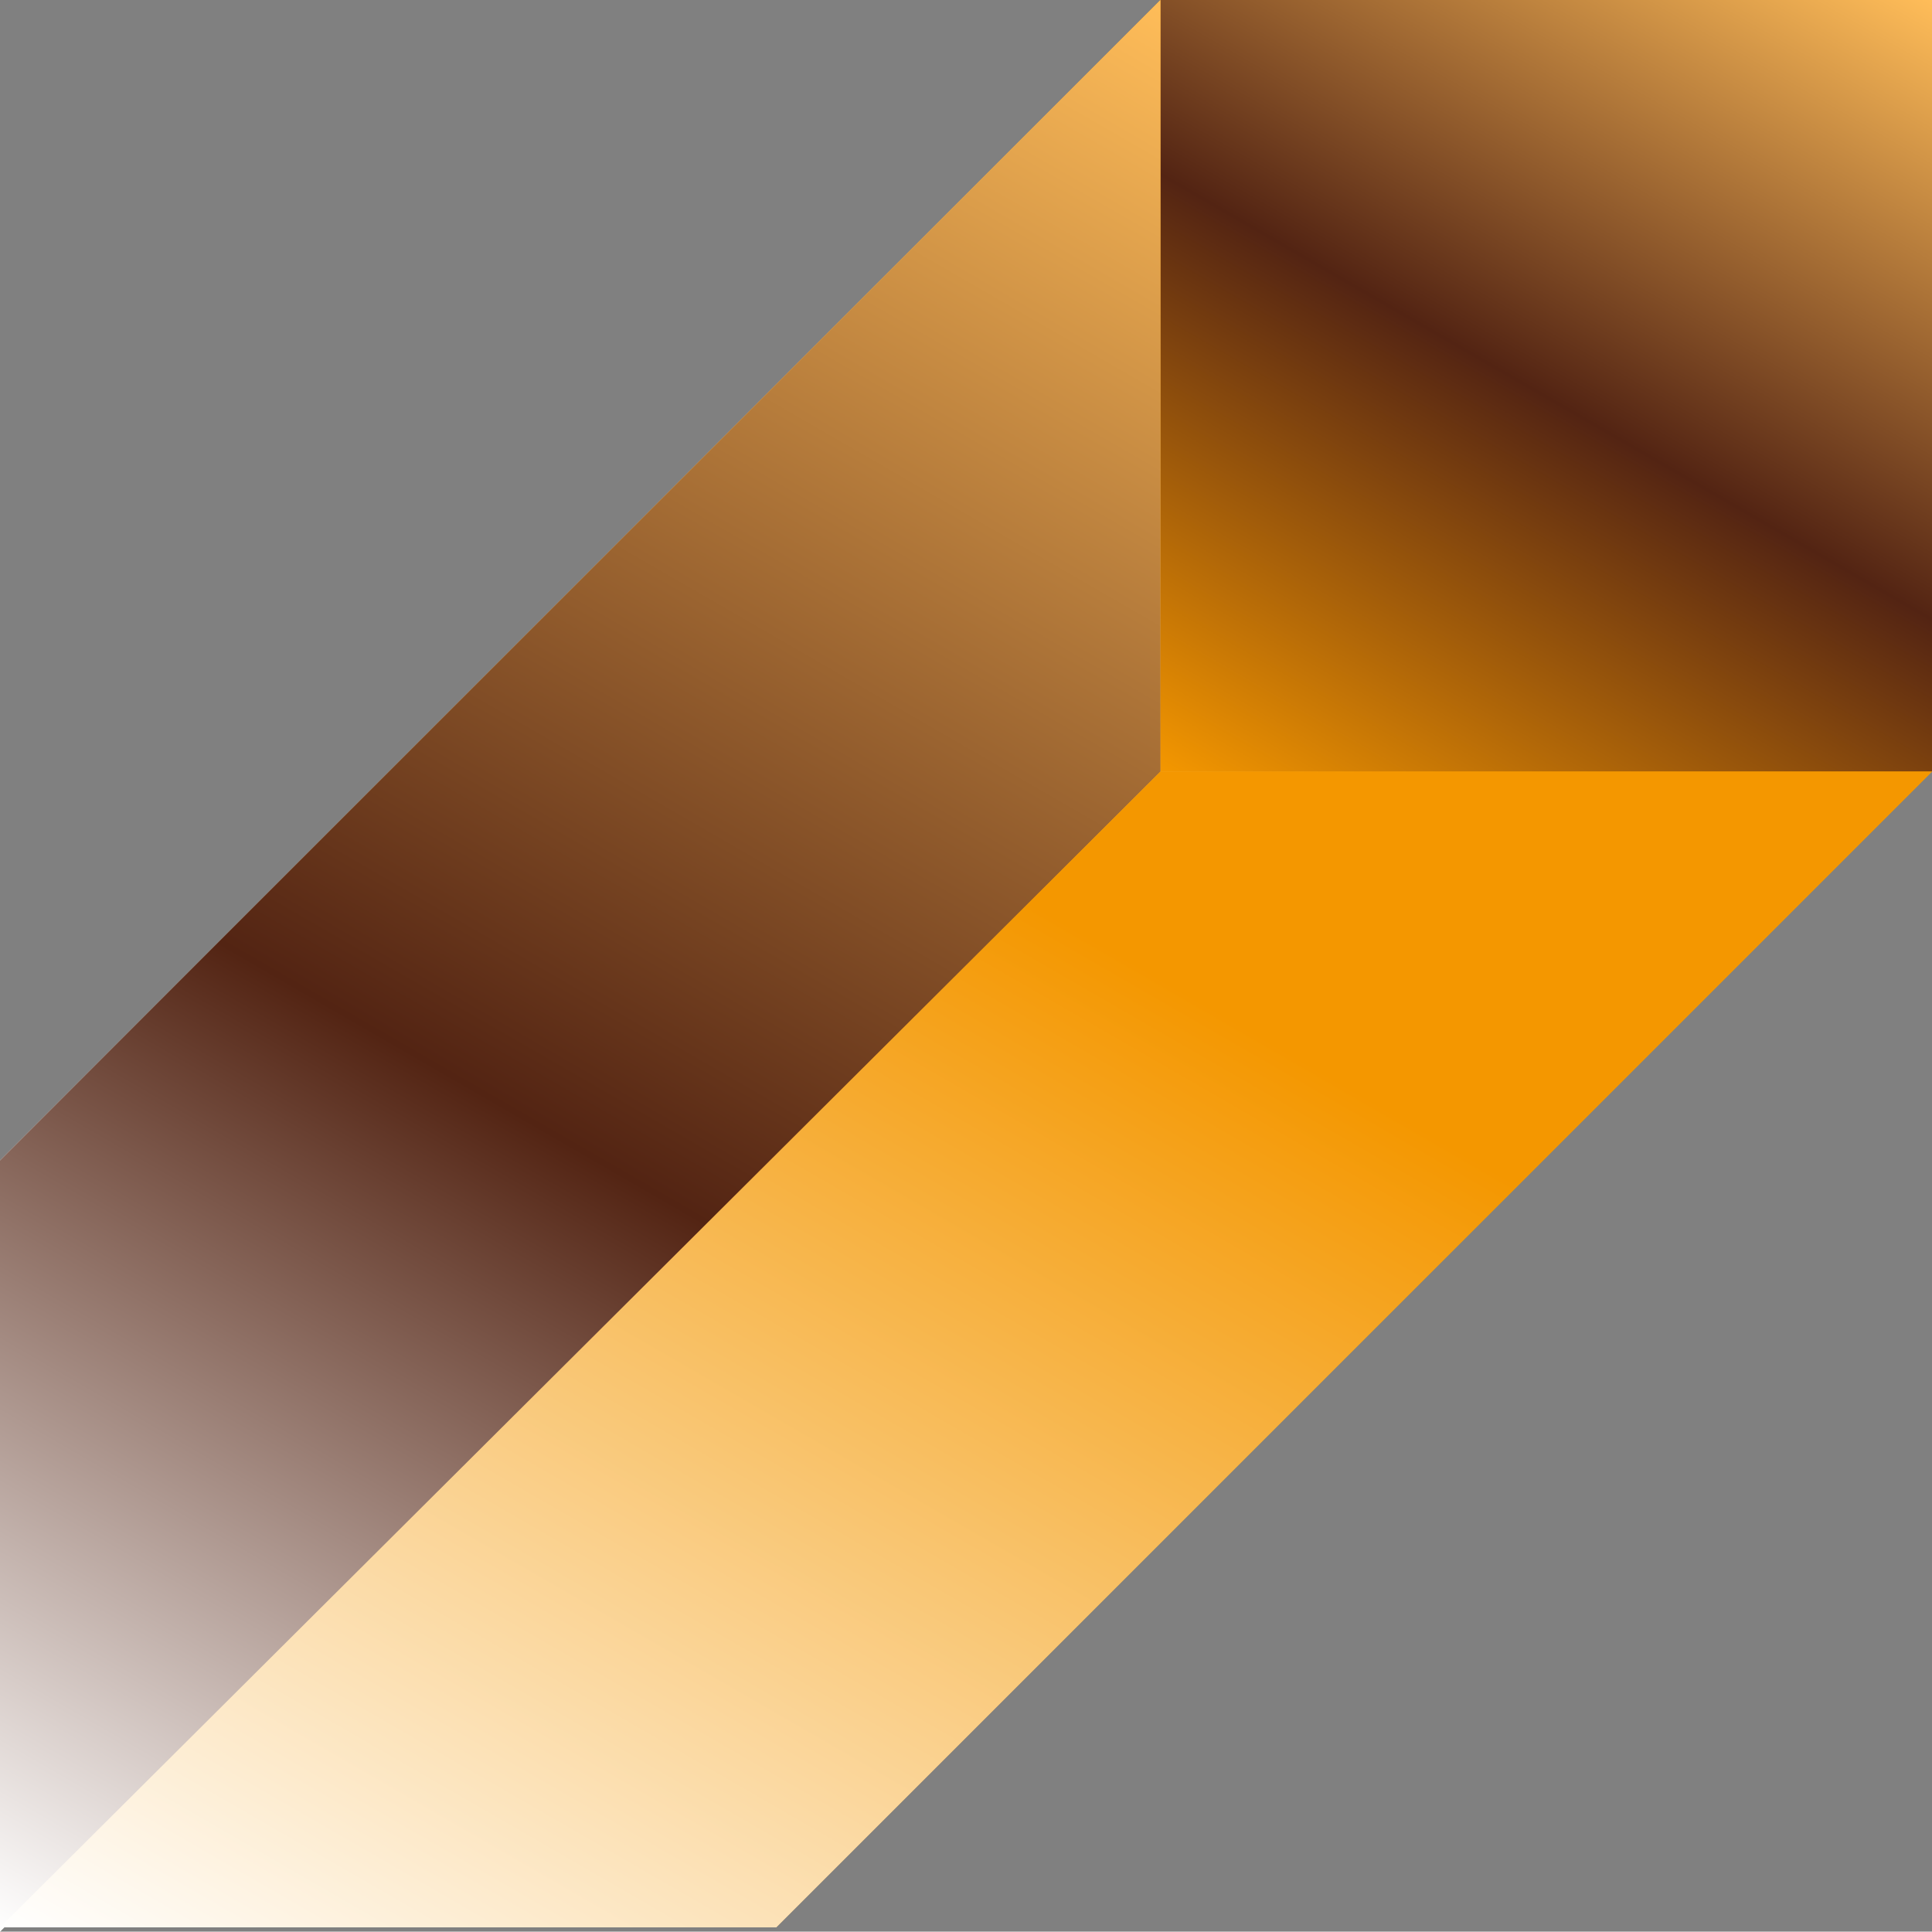
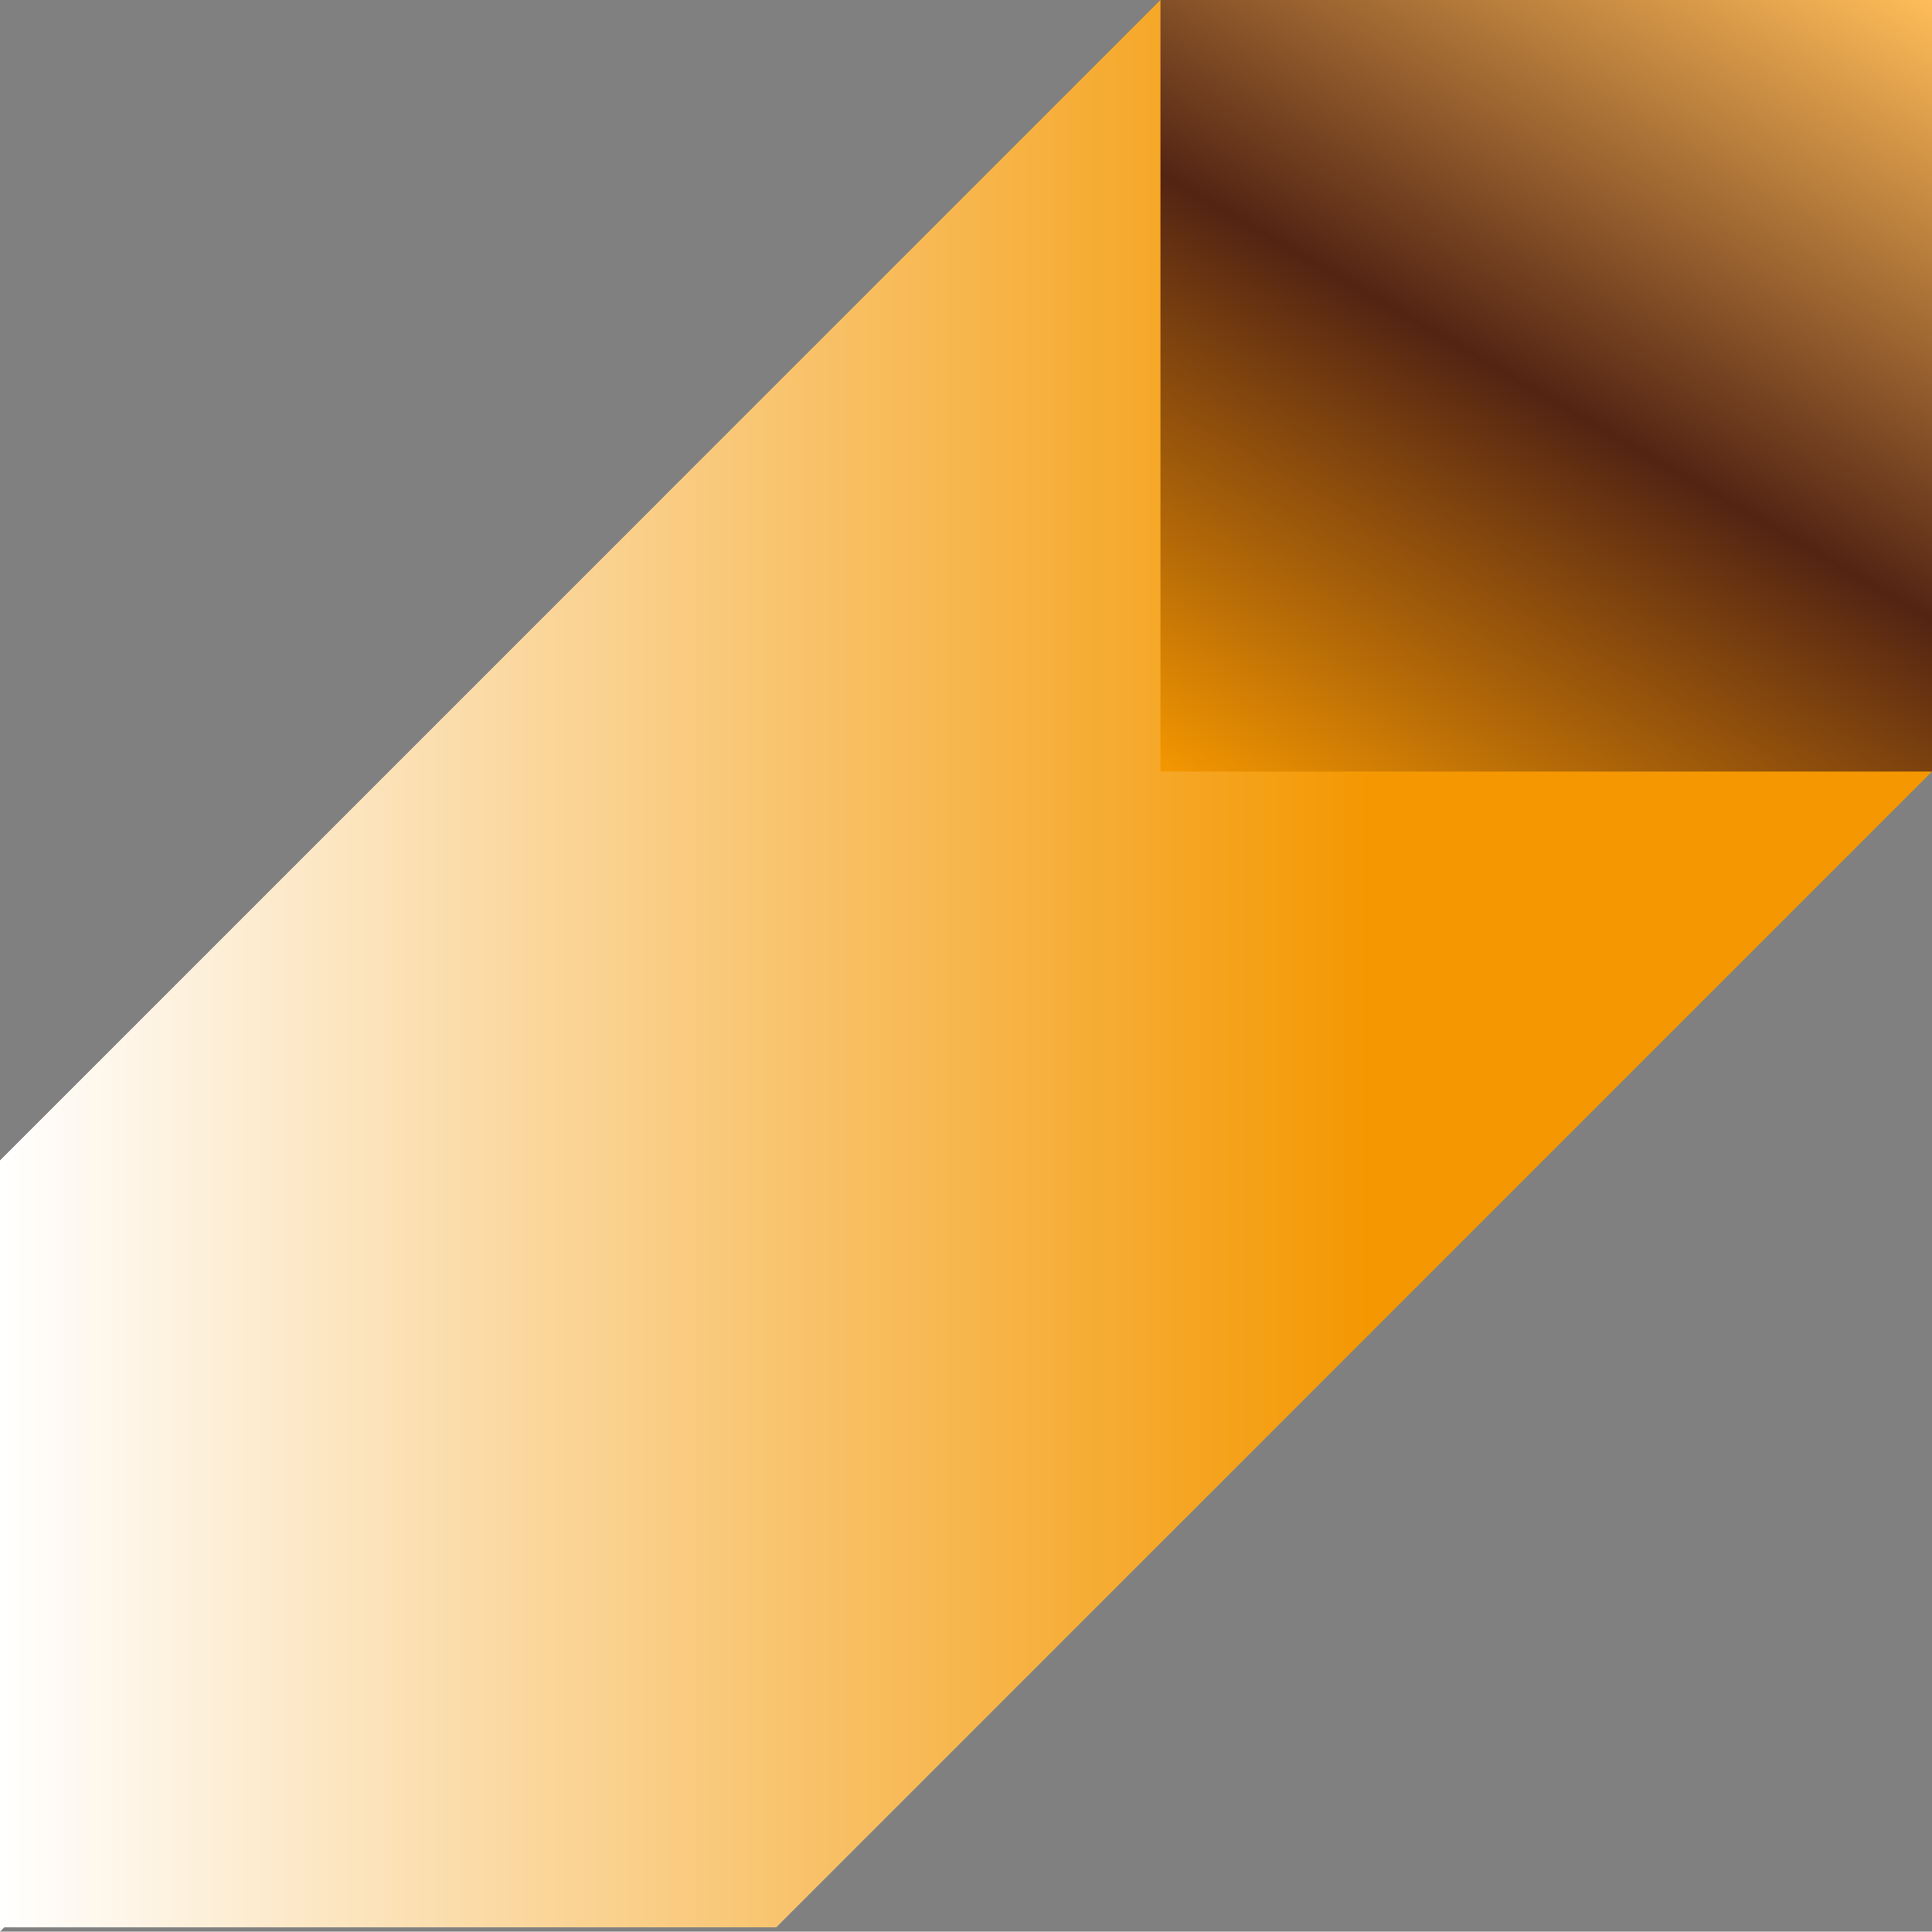
<svg xmlns="http://www.w3.org/2000/svg" xmlns:xlink="http://www.w3.org/1999/xlink" fill="#000000" height="500.7" preserveAspectRatio="xMidYMid meet" version="1" viewBox="-0.8 0.0 500.8 500.7" width="500.8" zoomAndPan="magnify">
  <rect x="-0.8" y="0.0" width="500.8" height="500.7" fill="#808080" stroke="none" />
  <linearGradient gradientUnits="userSpaceOnUse" id="a" x1="-0.8" x2="500" xlink:actuate="onLoad" xlink:show="other" xlink:type="simple" y1="250.35" y2="250.35">
    <stop offset="0" stop-color="#ffffff" />
    <stop offset="0.713" stop-color="#f49700" />
  </linearGradient>
  <path d="M300 0L-0.8 300.8 -0.8 500.7 0.3 499.6 200.4 499.6 500 200 500 0z" fill="url(#a)" />
  <linearGradient gradientTransform="matrix(1 0 0 -1 0 500)" gradientUnits="userSpaceOnUse" id="b" x1="331.699" x2="468.301" xlink:actuate="onLoad" xlink:show="other" xlink:type="simple" y1="281.699" y2="518.301">
    <stop offset="0" stop-color="#f49700" />
    <stop offset="0.491" stop-color="#532413" />
    <stop offset="1" stop-color="#ffbd59" />
  </linearGradient>
  <path d="M300 0H500V200H300z" fill="url(#b)" />
  <linearGradient gradientTransform="matrix(1 0 0 -1 0 500)" gradientUnits="userSpaceOnUse" id="c" x1="3.617" x2="295.626" xlink:actuate="onLoad" xlink:show="other" xlink:type="simple" y1="-3.25" y2="502.525">
    <stop offset="0" stop-color="#ffffff" />
    <stop offset="0.429" stop-color="#532413" />
    <stop offset="1" stop-color="#ffbd59" />
  </linearGradient>
-   <path d="M300 0L-0.8 300.8 -0.8 500.7 300 200z" fill="url(#c)" />
  <linearGradient gradientTransform="matrix(1 0 0 -1 0 500)" gradientUnits="userSpaceOnUse" id="d" x1="122.135" x2="377.065" xlink:actuate="onLoad" xlink:show="other" xlink:type="simple" y1="-70.576" y2="370.976">
    <stop offset="0" stop-color="#ffffff" />
    <stop offset="0.713" stop-color="#f49700" />
  </linearGradient>
-   <path d="M300 200L500 200 200.4 499.6 -0.8 499.6z" fill="url(#d)" />
</svg>